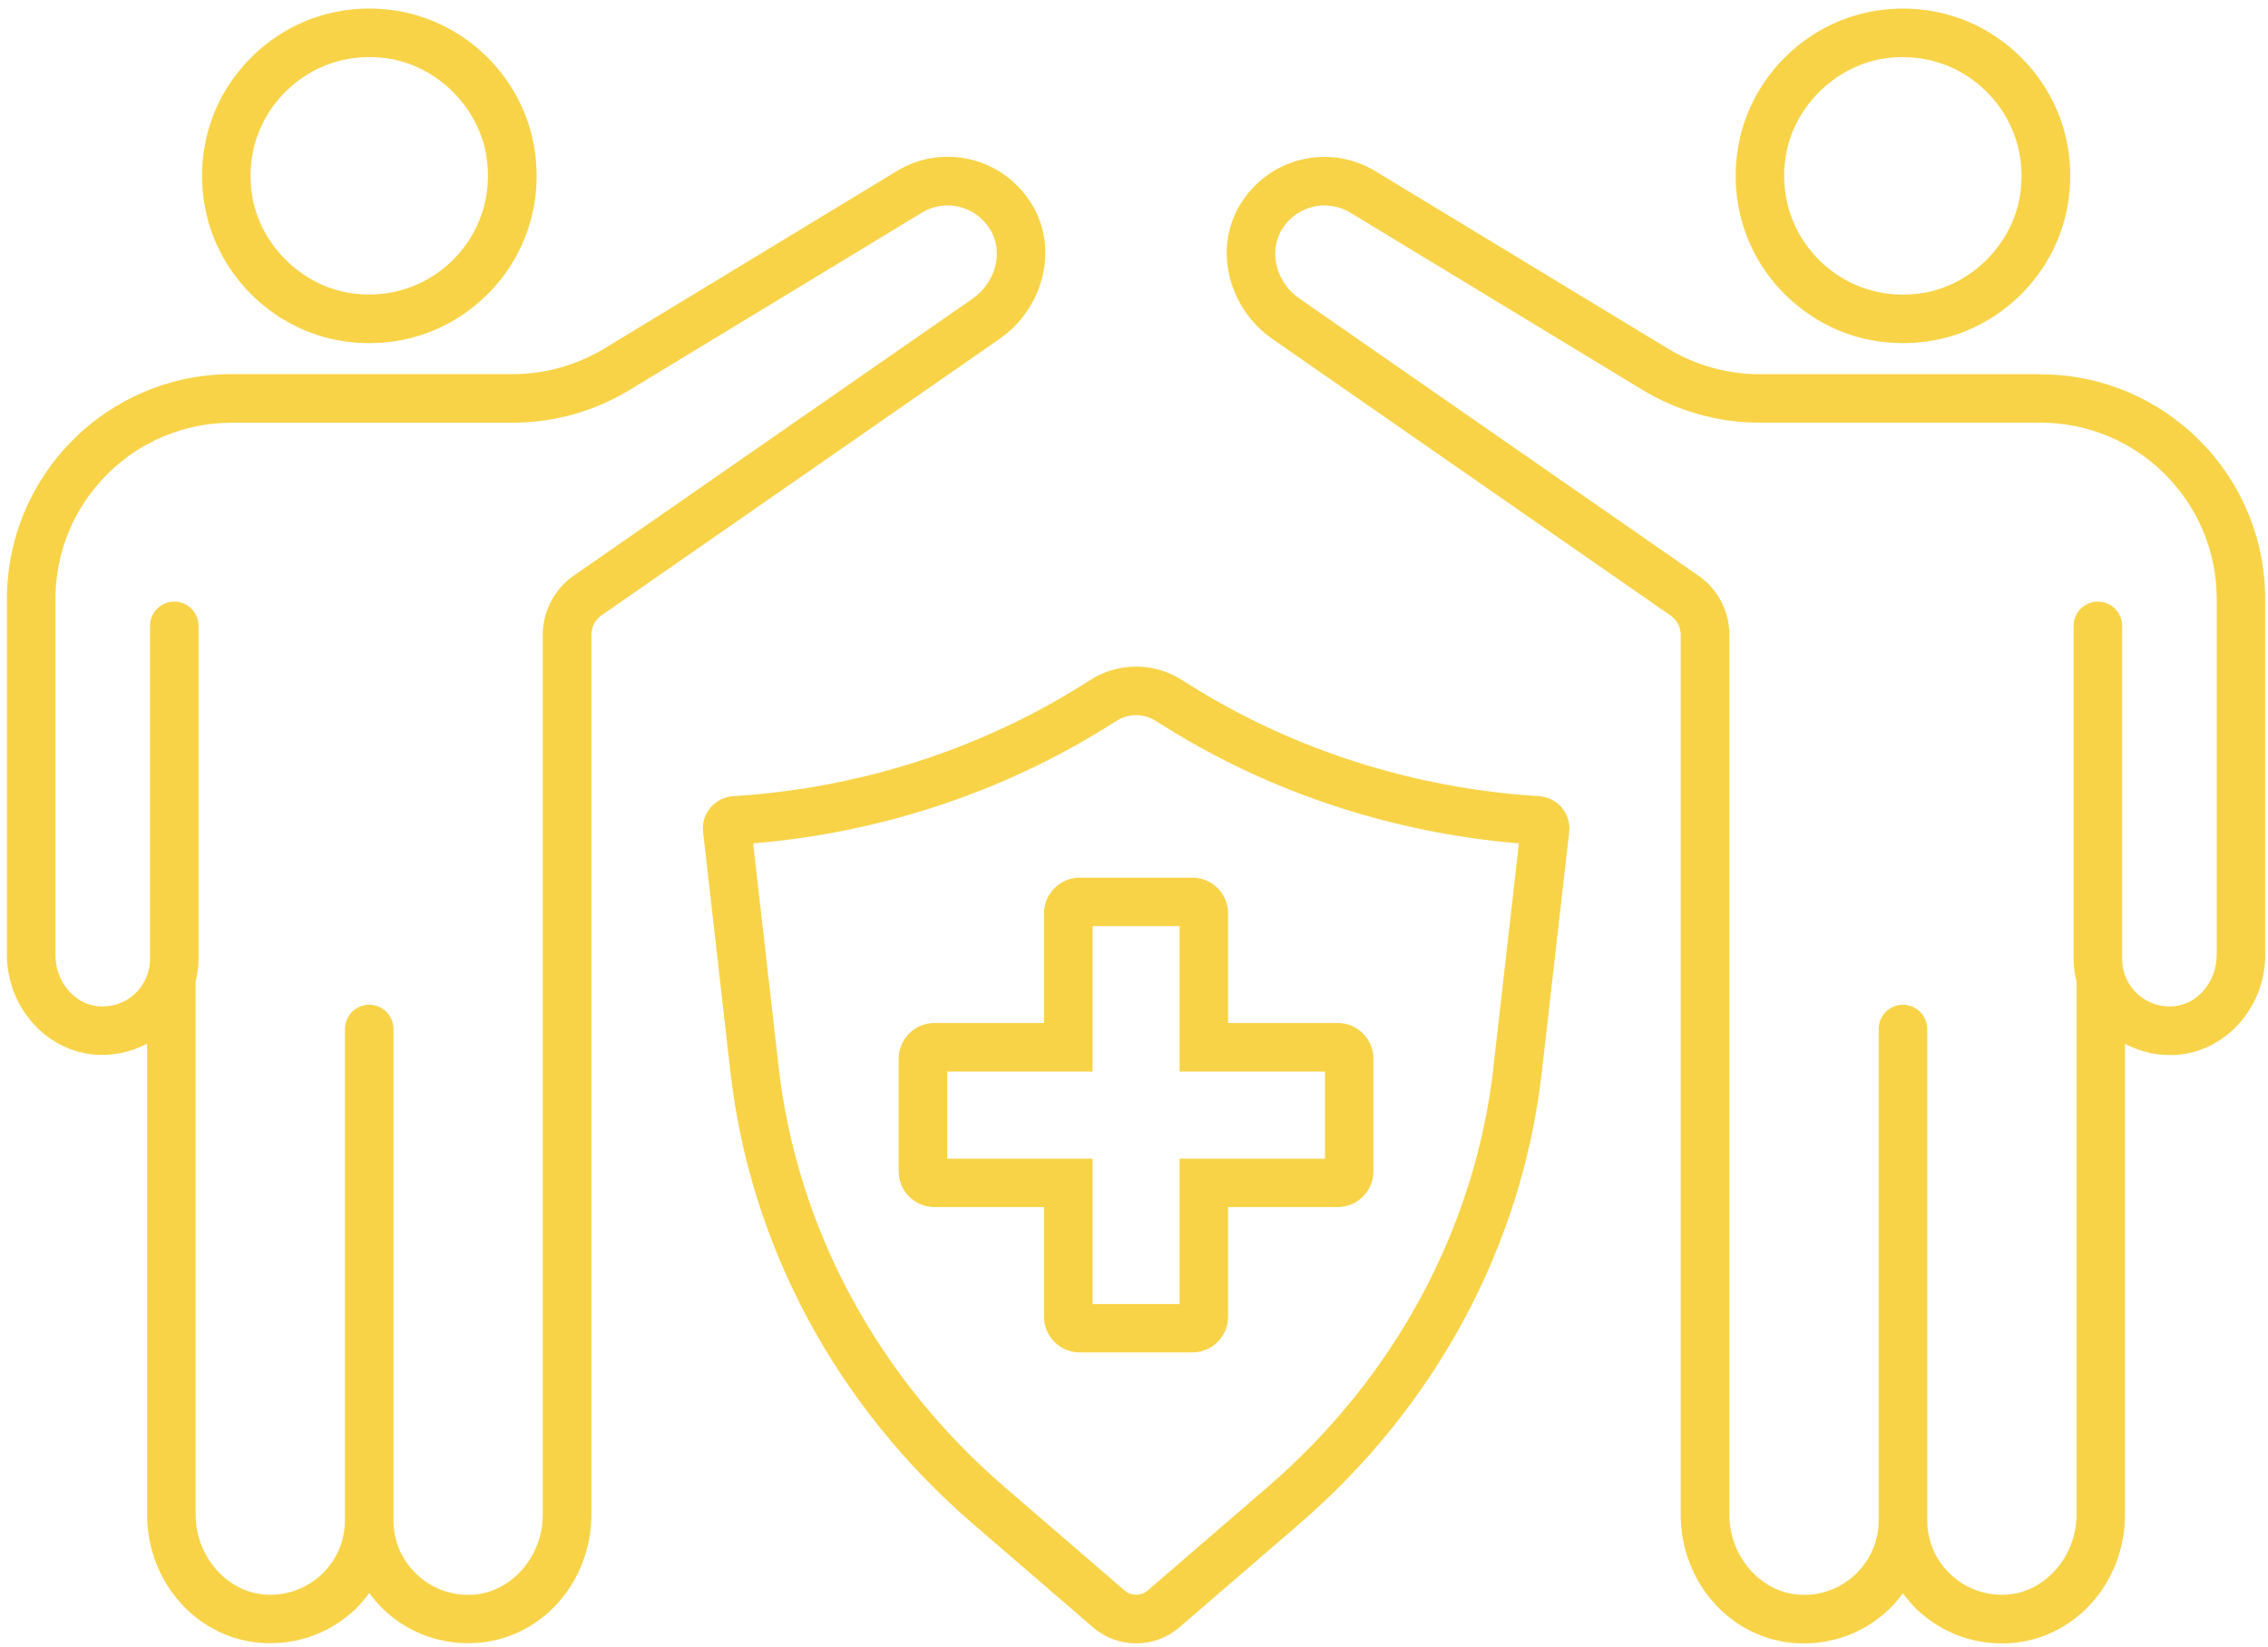
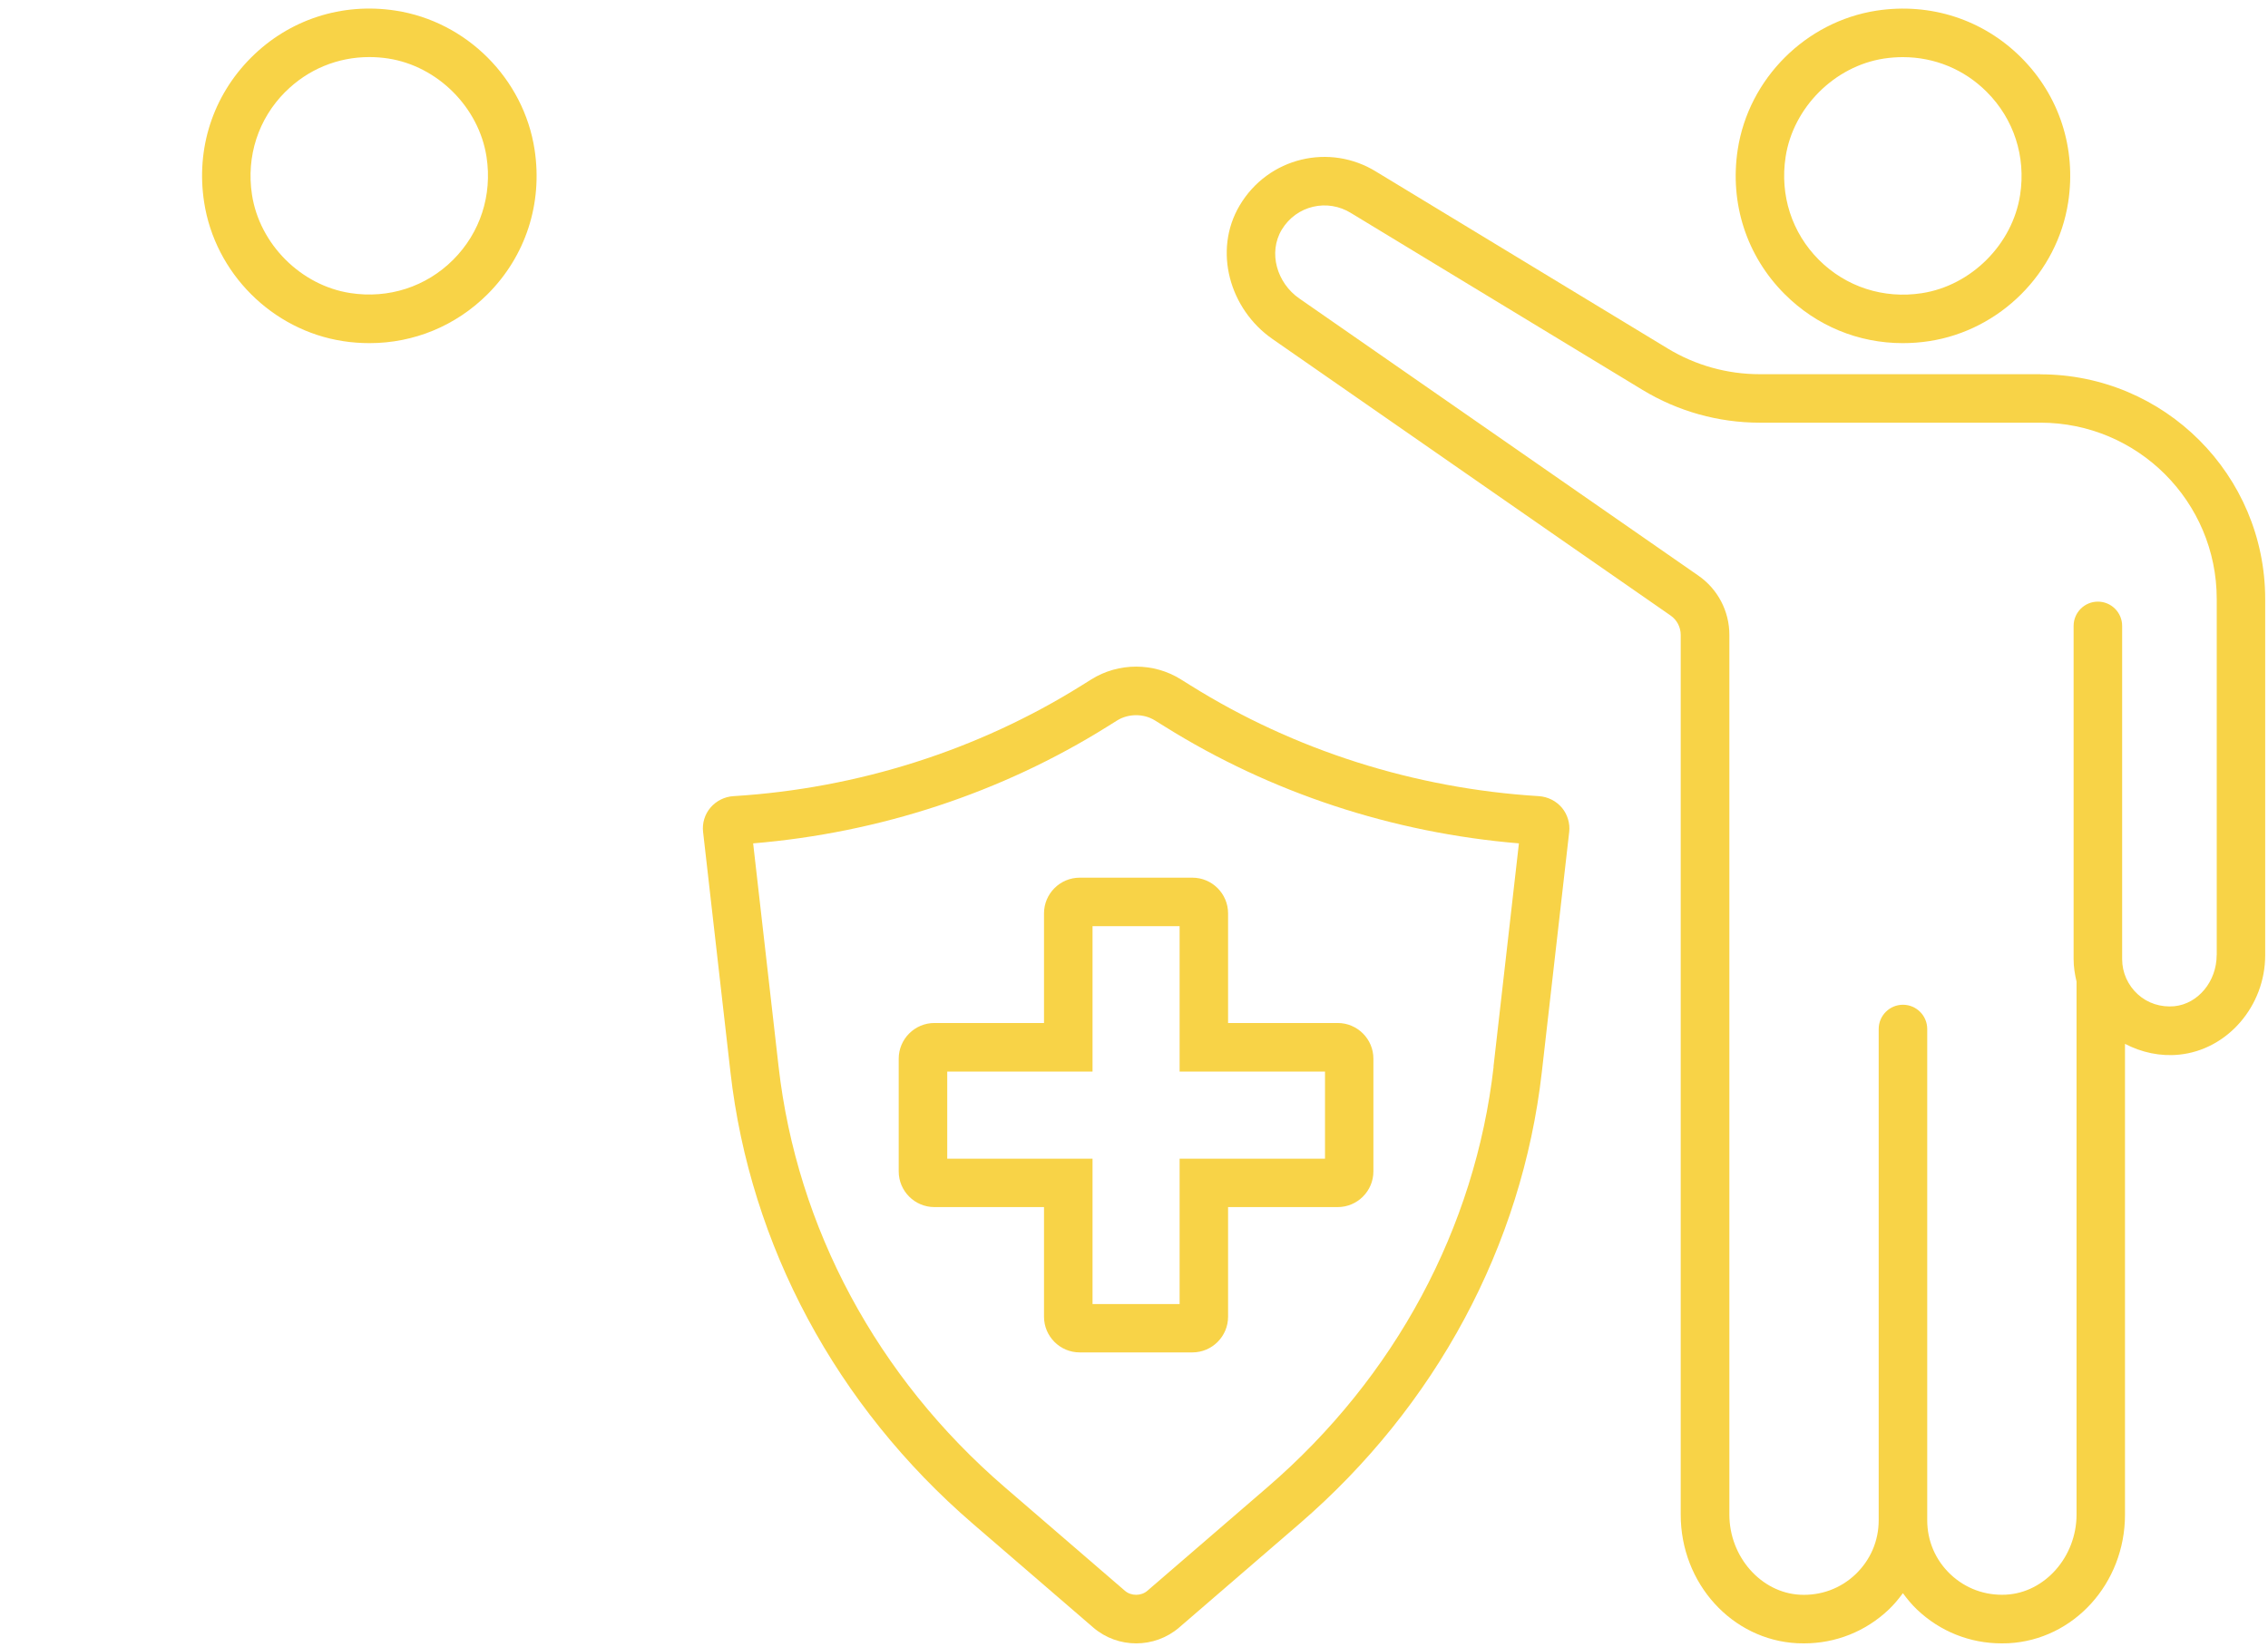
<svg xmlns="http://www.w3.org/2000/svg" width="106" height="77" viewBox="0 0 106 77" fill="none">
  <path d="M71.915 37.22C66.11 36.863 60.482 35.072 55.644 32.044L55.188 31.76C53.921 30.967 52.279 30.967 51.009 31.76L50.549 32.047C45.711 35.072 40.087 36.863 34.284 37.22C33.864 37.244 33.471 37.444 33.202 37.761C32.938 38.073 32.814 38.484 32.86 38.89L34.139 50.122C35.061 58.232 39.086 65.731 45.469 71.236L51.096 76.088C51.668 76.581 52.385 76.829 53.101 76.829C53.818 76.829 54.534 76.581 55.106 76.091L60.73 71.239C67.114 65.731 71.138 58.232 72.06 50.125L73.34 38.893C73.385 38.49 73.261 38.079 73.001 37.764C72.732 37.444 72.339 37.247 71.918 37.22H71.915ZM69.808 49.864C68.949 57.406 65.199 64.385 59.249 69.518L53.624 74.37C53.334 74.621 52.865 74.621 52.575 74.37L46.948 69.518C40.997 64.385 37.247 57.406 36.389 49.864L35.2 39.428C41.103 38.938 46.812 37.06 51.749 33.971L52.209 33.684C52.738 33.354 53.452 33.351 53.984 33.684L54.441 33.968C59.379 37.057 65.085 38.938 70.99 39.428L69.802 49.864H69.808Z" fill="#F8D347" />
  <path d="M48.794 42.701V47.826H43.672C42.753 47.826 42.003 48.576 42.003 49.495V54.762C42.003 55.685 42.753 56.432 43.672 56.432H48.794V61.556C48.794 62.479 49.544 63.226 50.464 63.226H55.728C56.65 63.226 57.397 62.476 57.397 61.556V56.432H62.52C63.442 56.432 64.189 55.681 64.189 54.762V49.495C64.189 48.573 63.439 47.826 62.52 47.826H57.397V42.701C57.397 41.779 56.647 41.032 55.728 41.032H50.464C49.541 41.032 48.794 41.782 48.794 42.701ZM51.062 43.3H55.132V50.097H61.927V54.169H55.132V60.966H51.062V54.169H44.271V50.097H51.062V43.3Z" fill="#F8D347" />
  <path d="M16.032 15.948C16.446 16.012 16.86 16.042 17.269 16.042C19.34 16.042 21.302 15.237 22.79 13.752C24.571 11.97 25.369 9.508 24.985 6.994C24.477 3.676 21.807 1.005 18.49 0.496C15.977 0.109 13.513 0.914 11.735 2.693C9.954 4.474 9.153 6.937 9.54 9.45C10.048 12.769 12.718 15.44 16.035 15.948H16.032ZM13.335 4.296C14.39 3.24 15.784 2.668 17.26 2.668C17.553 2.668 17.846 2.69 18.142 2.735C20.453 3.089 22.385 5.022 22.739 7.333C23.014 9.127 22.445 10.878 21.181 12.143C19.918 13.407 18.164 13.976 16.374 13.701C14.063 13.347 12.131 11.414 11.777 9.103C11.502 7.309 12.071 5.557 13.335 4.293V4.296Z" fill="#F8D347" />
-   <path d="M48.254 9.602C46.917 7.342 44.035 6.668 41.864 8.029L28.245 16.293C26.951 17.076 25.469 17.491 23.957 17.491H10.837C5.031 17.491 0.326 22.198 0.326 28.006V44.646C0.326 47.027 2.089 49.069 4.342 49.296C5.228 49.386 6.105 49.196 6.876 48.791V70.804C6.876 74.016 9.271 76.66 12.328 76.814C12.431 76.82 12.536 76.82 12.639 76.82C14.121 76.82 15.518 76.264 16.6 75.238C16.848 75.002 17.06 74.742 17.259 74.473C17.459 74.742 17.671 75.002 17.919 75.238C18.998 76.264 20.395 76.82 21.877 76.82C21.98 76.82 22.082 76.82 22.188 76.814C25.245 76.657 27.64 74.016 27.64 70.804V29.673C27.64 29.313 27.816 28.974 28.112 28.768L46.714 15.845C48.725 14.448 49.499 11.707 48.254 9.596V9.602ZM45.478 13.949L26.818 26.911C25.911 27.54 25.369 28.575 25.369 29.679V70.81C25.369 72.782 23.888 74.464 22.067 74.555C21.097 74.603 20.177 74.267 19.476 73.602C18.774 72.936 18.39 72.041 18.39 71.073C18.39 71.073 18.39 71.073 18.39 71.07V48.107C18.39 47.481 17.882 46.973 17.256 46.973C16.631 46.973 16.123 47.481 16.123 48.107V52.288V71.067C16.123 71.067 16.123 71.067 16.123 71.07C16.123 72.035 15.736 72.933 15.037 73.599C14.335 74.264 13.422 74.6 12.446 74.552C10.625 74.458 9.144 72.779 9.144 70.807V45.893C9.225 45.551 9.28 45.2 9.28 44.843V29.261C9.28 28.635 8.772 28.127 8.146 28.127C7.52 28.127 7.012 28.635 7.012 29.261V44.843C7.012 45.466 6.746 46.062 6.283 46.483C5.814 46.906 5.216 47.1 4.569 47.042C3.459 46.93 2.591 45.881 2.591 44.649V28.006C2.591 23.453 6.28 19.763 10.831 19.763H23.954C25.88 19.763 27.77 19.233 29.418 18.235L43.05 9.962C44.15 9.269 45.602 9.608 46.282 10.733C46.935 11.81 46.506 13.229 45.472 13.949H45.478Z" fill="#F8D347" />
  <path d="M88.93 16.042C89.338 16.042 89.753 16.012 90.167 15.948C93.481 15.44 96.154 12.769 96.662 9.45C97.046 6.937 96.248 4.474 94.467 2.693C92.686 0.911 90.224 0.115 87.712 0.496C84.397 1.005 81.725 3.676 81.216 6.994C80.832 9.508 81.631 11.973 83.412 13.752C84.9 15.24 86.859 16.042 88.93 16.042ZM83.454 7.336C83.808 5.025 85.74 3.092 88.05 2.738C88.347 2.693 88.643 2.671 88.933 2.671C90.409 2.671 91.803 3.24 92.858 4.299C94.122 5.563 94.691 7.318 94.415 9.109C94.062 11.42 92.129 13.353 89.819 13.707C88.032 13.982 86.275 13.413 85.011 12.149C83.747 10.884 83.179 9.13 83.454 7.339V7.336Z" fill="#F8D347" />
  <path d="M95.358 17.494H82.238C80.726 17.494 79.241 17.079 77.95 16.296L64.343 8.041C62.157 6.671 59.272 7.351 57.936 9.608C56.69 11.716 57.464 14.454 59.475 15.851L78.08 28.777C78.376 28.983 78.552 29.322 78.552 29.682V70.813C78.552 74.025 80.947 76.669 84.004 76.823C84.107 76.829 84.213 76.829 84.315 76.829C85.797 76.829 87.194 76.273 88.276 75.247C88.524 75.011 88.736 74.751 88.936 74.482C89.135 74.751 89.347 75.011 89.595 75.247C90.674 76.273 92.071 76.829 93.553 76.829C93.656 76.829 93.759 76.829 93.865 76.823C96.922 76.666 99.316 74.025 99.316 70.813V48.8C100.091 49.205 100.97 49.396 101.85 49.305C104.103 49.078 105.869 47.036 105.869 44.655V28.015C105.869 22.207 101.164 17.5 95.358 17.5V17.494ZM103.601 44.649C103.601 45.881 102.733 46.93 101.624 47.042C100.995 47.1 100.381 46.909 99.912 46.483C99.45 46.062 99.183 45.466 99.183 44.843V29.261C99.183 28.635 98.675 28.127 98.049 28.127C97.424 28.127 96.915 28.635 96.915 29.261V44.843C96.915 45.2 96.97 45.548 97.052 45.89V70.806C97.052 72.779 95.57 74.461 93.75 74.552C92.776 74.6 91.86 74.264 91.158 73.599C90.457 72.933 90.073 72.038 90.073 71.07C90.073 71.07 90.073 71.07 90.073 71.067V52.288V48.107C90.073 47.481 89.565 46.973 88.939 46.973C88.313 46.973 87.805 47.481 87.805 48.107V71.07C87.805 71.07 87.805 71.07 87.805 71.073C87.805 72.038 87.418 72.936 86.719 73.602C86.018 74.267 85.102 74.603 84.128 74.555C82.308 74.461 80.826 72.782 80.826 70.81V29.679C80.826 28.575 80.285 27.54 79.377 26.911L60.718 13.949C59.683 13.229 59.257 11.81 59.91 10.73C60.593 9.605 62.045 9.269 63.155 9.968L76.774 18.232C78.422 19.23 80.312 19.76 82.238 19.76H95.361C99.912 19.76 103.604 23.45 103.604 28.006V44.646L103.601 44.649Z" fill="#F8D347" />
</svg>